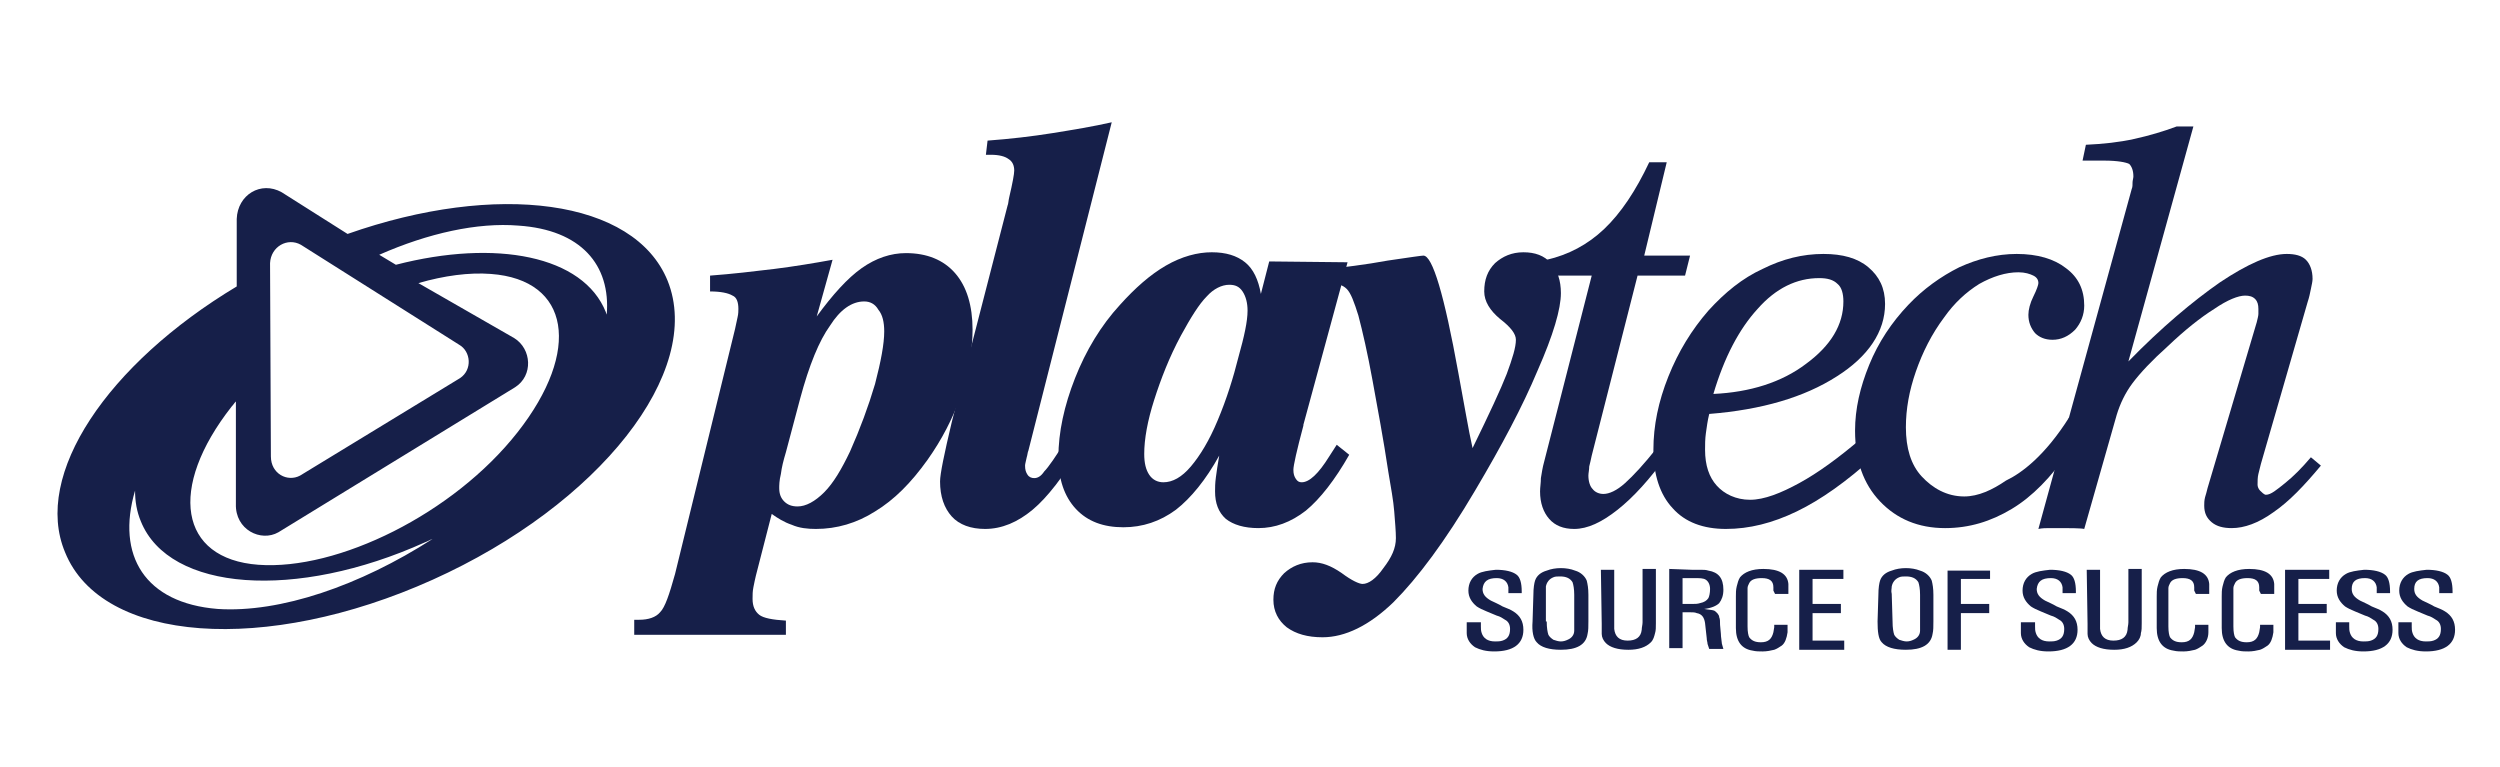
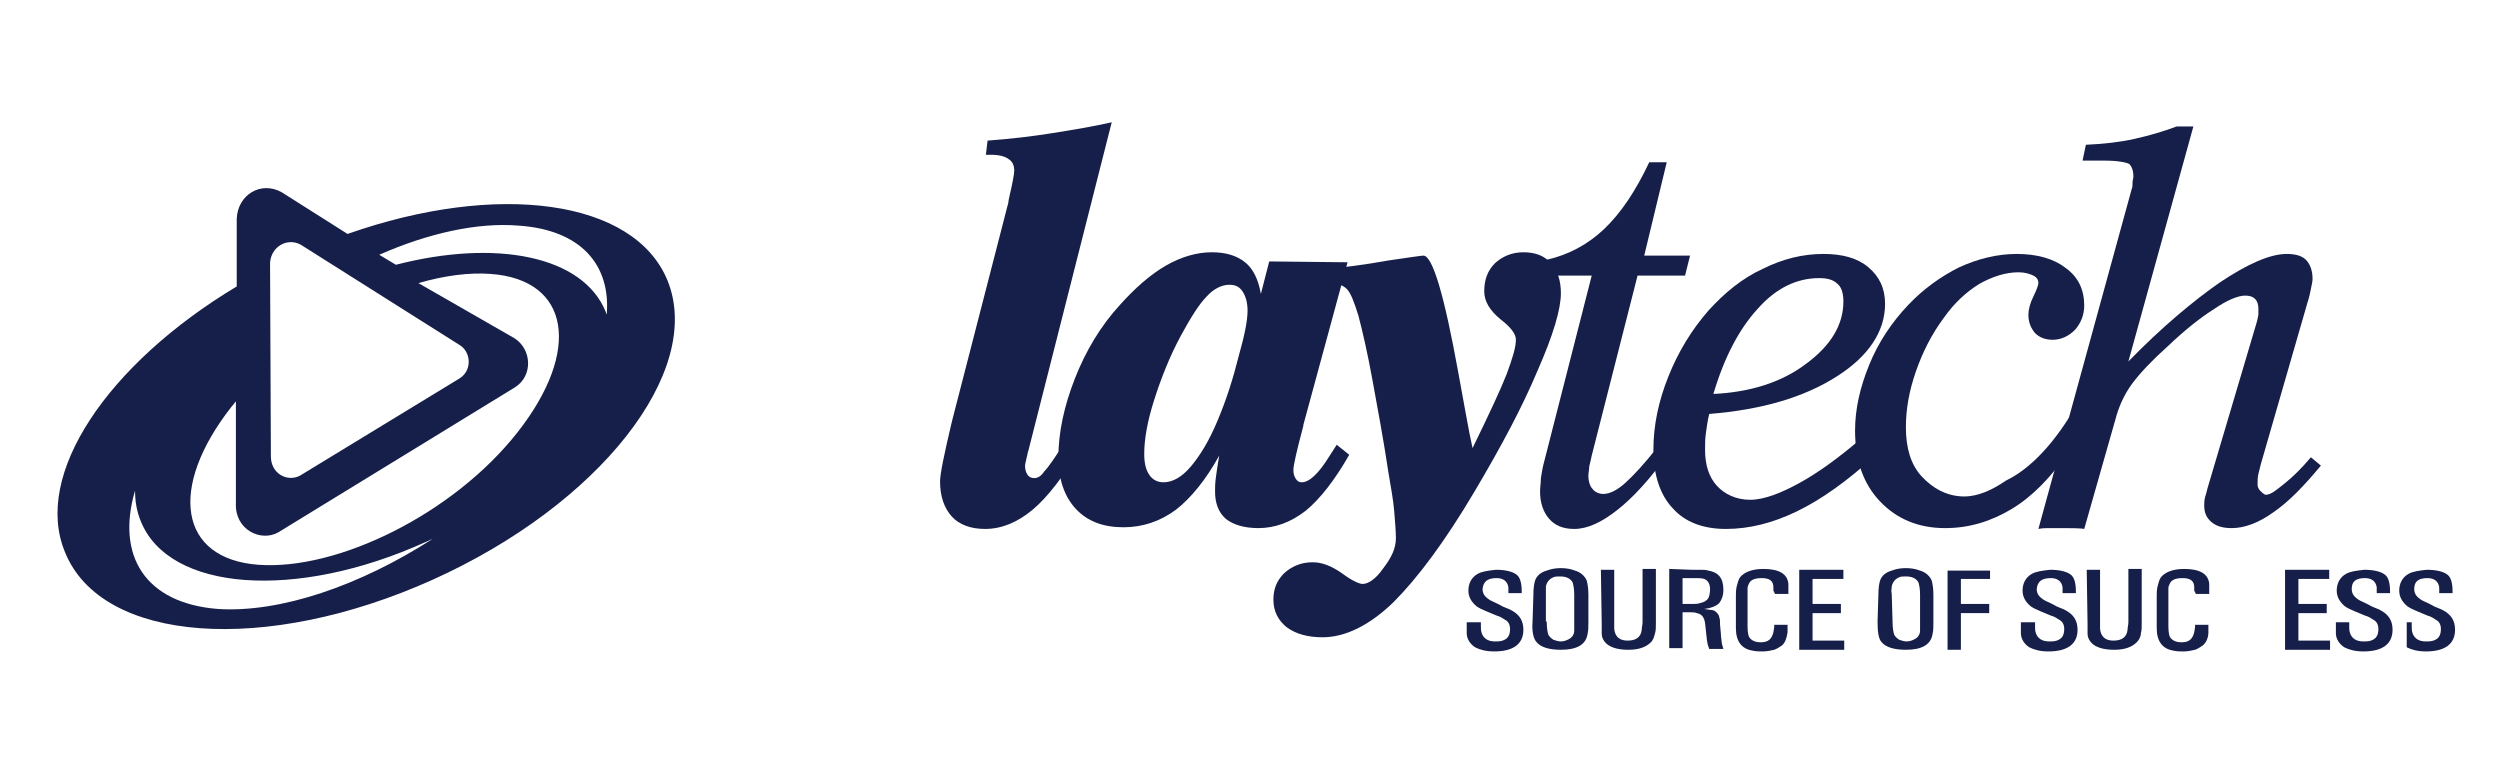
<svg xmlns="http://www.w3.org/2000/svg" version="1.1" id="Layer_1" x="0px" y="0px" viewBox="0 0 300 92" style="enable-background:new 0 0 300 92;" xml:space="preserve">
  <style type="text/css"> .st0{fill:#161F49;} </style>
  <g id="layer1" transform="translate(62.775,40.805)">
    <g id="g11933" transform="translate(0.132,-0.132)">
      <path id="path11125" class="st0" d="M9.9-2.9c0-0.1-0.1-0.2-0.1-0.3C7.1-10-3.4-12-15.4-8.9l-2-1.2c5.9-2.6,11.8-3.9,16.7-3.5 C6.8-13.1,10.4-8.9,9.9-2.9 M-0.8,11.2C-8.5,21-22.4,27.8-31.9,27.1c-9.5-0.7-10.9-9.2-3.2-19c0.2-0.2,0.3-0.4,0.5-0.6l0,12.3 c-0.1,3.1,3,4.6,5.1,3.4L-1.1,5.8c2.2-1.4,2-4.6-0.1-5.9l-11.5-6.6C-9.6-7.6-6.6-8-4-7.8C5.5-7.1,6.9,1.4-0.8,11.2 M-36.8,32.4 c-8.7-0.7-12.2-6.4-9.9-14.2c0,1.3,0.2,2.5,0.7,3.7c3.4,8.4,18.6,9.5,34.1,2.5c0.3-0.1,0.6-0.3,0.9-0.4 C-19.7,29.6-29.3,32.9-36.8,32.4 M-26.8-11.3l19,12c1.4,0.8,1.6,3,0.1,4l-19.2,11.7c-1.5,0.8-3.5-0.2-3.5-2.3l-0.1-23.2 C-30.4-11.1-28.4-12.2-26.8-11.3 M17.2-7c-4-9.8-20.5-11.9-38.4-5.6l-7.9-5c-2.5-1.4-5.3,0.3-5.4,3.2l0,8.1 C-50,3-59,16.3-55.1,25.6C-50.7,36.5-31,37.9-11,28.9C9,19.9,21.6,3.9,17.2-7" />
-       <path id="path11129" class="st0" d="M33.1,7.2l-1.7,6.4c-0.3,1-0.5,1.8-0.6,2.6c-0.2,0.8-0.2,1.4-0.2,1.7c0,0.7,0.2,1.2,0.6,1.6 c0.4,0.4,0.9,0.6,1.6,0.6c1,0,2.1-0.6,3.2-1.7c1.1-1.1,2.1-2.8,3.1-4.9c1.2-2.7,2.2-5.4,3-8.1c0.7-2.7,1.1-4.8,1.1-6.3 c0-1.1-0.2-2-0.7-2.6c-0.4-0.7-1-1-1.7-1c-1.5,0-2.9,1-4.1,2.9C35.4,0.2,34.2,3.1,33.1,7.2 M22.3-7.6c2.7-0.2,5.2-0.5,7.7-0.8 c2.4-0.3,4.8-0.7,7-1.1l-1.9,6.8c1.9-2.6,3.7-4.6,5.4-5.8c1.7-1.2,3.5-1.8,5.3-1.8c2.5,0,4.5,0.8,5.9,2.4c1.4,1.6,2.1,3.9,2.1,6.8 c0,2.5-0.5,5.1-1.4,7.9c-1,2.8-2.3,5.3-4,7.7c-2,2.8-4,4.8-6.3,6.2c-2.2,1.4-4.6,2.1-7.1,2.1c-1,0-2-0.1-2.9-0.5 c-0.9-0.3-1.7-0.8-2.4-1.3l-1.9,7.4c-0.1,0.4-0.2,0.9-0.3,1.4c-0.1,0.5-0.1,0.9-0.1,1.4c0,0.9,0.3,1.5,0.8,1.9 c0.5,0.4,1.6,0.6,3.2,0.7v1.7H13.2v-1.8c0.1,0,0.2,0,0.3,0c0.1,0,0.2,0,0.3,0c1.1,0,2-0.3,2.5-0.9c0.6-0.6,1.1-2.1,1.8-4.6 l7.2-29.4c0.1-0.5,0.2-0.9,0.3-1.4c0.1-0.4,0.1-0.8,0.1-1c0-0.8-0.2-1.4-0.7-1.6c-0.5-0.3-1.4-0.5-2.7-0.5L22.3-7.6z" />
      <path id="path11133" class="st0" d="M55.6-23.8c2.7-0.2,5.3-0.5,7.8-0.9c2.5-0.4,4.9-0.8,7.1-1.3l-10,39.4 c-0.1,0.2-0.1,0.5-0.2,0.8c-0.1,0.5-0.2,0.8-0.2,1c0,0.5,0.1,0.8,0.3,1.1c0.2,0.3,0.5,0.4,0.8,0.4c0.4,0,0.8-0.2,1.2-0.8 c0.5-0.5,1.4-1.8,2.7-3.9l1.6,1.2c-2,3.3-3.9,5.8-5.7,7.3c-1.8,1.5-3.7,2.3-5.7,2.3c-1.7,0-3.1-0.5-4-1.5c-0.9-1-1.4-2.4-1.4-4.2 c0-0.9,0.5-3.3,1.4-7.1l0.1-0.4L58-16c0.1-0.2,0.1-0.6,0.2-1c0.4-1.7,0.6-2.8,0.6-3.2c0-0.6-0.2-1.1-0.7-1.4 c-0.4-0.3-1.1-0.5-2.1-0.5h-0.6L55.6-23.8z" />
      <path id="path11137" class="st0" d="M86.8-3.4c0-0.9-0.2-1.7-0.6-2.3c-0.4-0.6-0.9-0.8-1.6-0.8c-0.9,0-1.9,0.5-2.7,1.4 c-0.9,0.9-1.9,2.5-3.1,4.7c-1.4,2.6-2.4,5.2-3.2,7.7c-0.8,2.5-1.2,4.7-1.2,6.5c0,1.1,0.2,1.9,0.6,2.5c0.4,0.6,1,0.9,1.7,0.9 c1.1,0,2.2-0.6,3.3-1.9c1.1-1.3,2.2-3.1,3.2-5.5c1.1-2.6,1.9-5.2,2.5-7.6C86.4-0.3,86.8-2.1,86.8-3.4 M98.8-9.2l-5.3,19.5v0.1 c-0.8,3-1.2,4.8-1.2,5.3c0,0.5,0.1,0.8,0.3,1.1c0.2,0.3,0.4,0.4,0.7,0.4c0.9,0,2-1,3.3-3.1c0.4-0.6,0.7-1.1,0.9-1.4l1.5,1.2 c-1.7,3-3.5,5.3-5.2,6.7c-1.8,1.4-3.7,2.1-5.7,2.1c-1.7,0-3-0.4-3.9-1.1c-0.9-0.8-1.3-1.9-1.3-3.3c0-0.4,0-1,0.1-1.7 c0.1-0.7,0.2-1.5,0.4-2.6c-1.6,2.9-3.4,5.1-5.2,6.5c-1.9,1.4-4,2.1-6.3,2.1c-2.4,0-4.3-0.7-5.7-2.2c-1.4-1.5-2.1-3.6-2.1-6.2 c0-3,0.7-6.2,2-9.5c1.3-3.3,3.1-6.3,5.4-8.8c1.8-2,3.6-3.6,5.5-4.7c1.9-1.1,3.8-1.6,5.5-1.6c1.7,0,3,0.4,4,1.2 c1,0.8,1.6,2.1,1.9,3.8l1-3.9L98.8-9.2z" />
      <path id="path11141" class="st0" d="M95.7-6.5v-1.8c2.6-0.3,5.2-0.6,7.9-1.1c2.7-0.4,4.1-0.6,4.3-0.6c1.1,0,2.5,4.7,4.2,14.1 c0.7,3.7,1.2,6.8,1.7,9c2-4.1,3.4-7.1,4.1-8.9c0.7-1.9,1.1-3.2,1.1-4.1c0-0.7-0.6-1.5-1.9-2.5c-1.2-1-1.9-2.1-1.9-3.3 c0-1.4,0.4-2.5,1.3-3.4c0.9-0.8,2-1.3,3.4-1.3c1.4,0,2.5,0.4,3.3,1.3c0.8,0.9,1.2,2.1,1.2,3.6c0,1.9-0.9,5-2.8,9.3 c-1.8,4.3-4.3,9-7.5,14.4c-3.6,6.1-6.9,10.5-9.8,13.4c-2.9,2.8-5.8,4.2-8.5,4.2c-1.8,0-3.2-0.4-4.3-1.2c-1-0.8-1.6-1.9-1.6-3.3 c0-1.3,0.4-2.3,1.3-3.2c0.9-0.8,2-1.3,3.4-1.3c1.1,0,2.2,0.4,3.5,1.3c1.2,0.9,2.1,1.3,2.5,1.3c0.7,0,1.6-0.6,2.5-1.9 c1-1.3,1.5-2.4,1.5-3.6c0-0.8-0.1-1.9-0.2-3.2c-0.1-1.3-0.4-2.9-0.7-4.7c-0.6-4-1.3-7.7-1.9-11c-0.6-3.3-1.2-5.9-1.7-7.8 c-0.5-1.6-0.9-2.7-1.4-3.2c-0.5-0.5-1.2-0.7-2.3-0.7h-0.1C96.1-6.5,95.9-6.5,95.7-6.5" />
      <path id="path11145" class="st0" d="M137.1,14c-2,2.8-4,5-5.9,6.5c-1.9,1.5-3.6,2.3-5.2,2.3c-1.3,0-2.3-0.4-3-1.2 c-0.7-0.8-1.1-1.9-1.1-3.3c0-0.5,0.1-1,0.1-1.6c0.1-0.6,0.2-1.3,0.4-2l5.7-22.3h-6l0.6-1.9c2.6-0.6,4.9-1.8,6.9-3.7 c2-1.9,3.8-4.6,5.4-8h2.1l-2.7,11.2h5.5l-0.6,2.4h-5.7l-5.5,21.6c-0.1,0.5-0.2,0.9-0.3,1.3c0,0.4-0.1,0.8-0.1,1.1 c0,0.7,0.2,1.3,0.5,1.6c0.3,0.4,0.8,0.6,1.3,0.6c0.7,0,1.6-0.4,2.6-1.3c1-0.9,2.3-2.3,3.8-4.2L137.1,14z" />
      <path id="path11149" class="st0" d="M142.7,6.6c4.4-0.2,8.2-1.4,11.1-3.6c3-2.2,4.5-4.7,4.5-7.5c0-0.9-0.2-1.7-0.7-2.1 c-0.5-0.5-1.2-0.7-2.2-0.7c-2.7,0-5.2,1.2-7.4,3.7C145.8-1.2,144,2.2,142.7,6.6 M142.2,9c-0.2,0.8-0.3,1.6-0.4,2.3 c-0.1,0.7-0.1,1.4-0.1,2c0,1.9,0.5,3.3,1.4,4.3c0.9,1,2.3,1.7,4,1.7c1.7,0,3.7-0.8,5.9-2c2.2-1.2,4.7-3,7.5-5.4l1.5,2.2 c-3.3,3-6.4,5.2-9.3,6.6c-2.9,1.4-5.7,2.1-8.5,2.1c-2.7,0-4.9-0.8-6.4-2.5c-1.5-1.6-2.3-4-2.3-7c0-2.9,0.6-5.8,1.8-8.8 c1.2-3,2.8-5.6,4.8-7.9c2-2.2,4.1-3.9,6.5-5c2.4-1.2,4.8-1.8,7.3-1.8c2.3,0,4.1,0.5,5.4,1.6c1.3,1.1,2,2.5,2,4.4 c0,3.3-2,6.3-5.8,8.7C153.6,7,148.5,8.5,142.2,9" />
      <path id="path11153" class="st0" d="M185.4,9.4l-0.1,4.2c-2.1,3-4.3,5.3-6.8,6.8c-2.5,1.5-5.1,2.3-8,2.3c-3.2,0-5.8-1.1-7.8-3.2 c-2-2.1-3-4.9-3-8.5c0-2.6,0.6-5.2,1.7-7.9c1.1-2.7,2.7-5.1,4.7-7.2c1.8-1.9,3.9-3.4,6.1-4.5c2.2-1,4.5-1.6,6.9-1.6 c2.5,0,4.5,0.6,5.9,1.7c1.5,1.1,2.2,2.6,2.2,4.5c0,1.1-0.4,2.1-1.1,2.9c-0.8,0.8-1.7,1.2-2.7,1.2c-0.9,0-1.6-0.3-2.1-0.8 c-0.5-0.6-0.8-1.3-0.8-2.2c0-0.6,0.2-1.4,0.6-2.2c0.4-0.8,0.6-1.4,0.6-1.6c0-0.4-0.2-0.7-0.6-0.9c-0.4-0.2-1-0.4-1.8-0.4 c-1.5,0-3.1,0.5-4.7,1.4c-1.6,1-3,2.3-4.2,4c-1.5,2-2.6,4.2-3.4,6.5c-0.8,2.3-1.2,4.5-1.2,6.7c0,2.5,0.6,4.5,1.9,5.9 c1.3,1.4,3,2.4,5.1,2.4c1.7,0,3.4-0.8,5-1.9C179.7,16.1,182.5,14,185.4,9.4" />
      <path id="path11157" class="st0" d="M181.7,22.8L192.9-18c0.1-0.2,0.1-0.5,0.1-0.8c0-0.2,0.1-0.5,0.1-0.7c0-0.7-0.2-1.2-0.5-1.5 c-0.4-0.2-1.4-0.4-3-0.4H187l0.4-1.9c2.1-0.1,4-0.3,5.8-0.7c1.8-0.4,3.5-0.9,5.1-1.5h2l-7.8,28.2c4-4.1,7.7-7.2,11-9.5 c3.3-2.2,6-3.4,8-3.4c1,0,1.8,0.2,2.3,0.7c0.5,0.5,0.8,1.3,0.8,2.3c0,0.3-0.1,0.7-0.2,1.2c-0.1,0.5-0.2,1-0.4,1.6L208.4,15 c-0.1,0.4-0.2,0.8-0.3,1.2c-0.1,0.4-0.1,0.9-0.1,1.3c0,0.2,0.1,0.5,0.3,0.7c0.2,0.2,0.5,0.5,0.7,0.5c0.6,0,1.3-0.6,2.3-1.4 c1-0.8,2-1.8,3.1-3.1l1.2,1c-2,2.4-3.8,4.3-5.7,5.6c-1.8,1.3-3.5,1.9-5,1.9c-1,0-1.8-0.2-2.4-0.7c-0.6-0.5-0.9-1.1-0.9-2 c0-0.3,0-0.6,0.1-1c0.1-0.3,0.2-0.7,0.3-1.1L207.9-2c0.1-0.4,0.2-0.8,0.2-1c0-0.2,0-0.4,0-0.6c0-0.5-0.1-0.9-0.4-1.2 c-0.3-0.3-0.7-0.4-1.2-0.4c-0.8,0-2.1,0.5-3.7,1.6c-1.6,1-3.5,2.5-5.6,4.5c-1.9,1.7-3.3,3.2-4.2,4.4c-0.9,1.2-1.5,2.5-1.9,3.8 l-3.9,13.7c-0.4-0.1-2-0.1-2.5-0.1c-0.5,0,0.2,0-0.3,0c-0.5,0-0.9,0-1.4,0C182.6,22.7,182.2,22.7,181.7,22.8" />
      <path id="path11161" class="st0" d="M114.8,34v0.5c0,0.3,0,0.5,0.1,0.8c0.2,0.6,0.7,1,1.6,1c0.3,0,0.6,0,0.9-0.1 c0.6-0.2,0.9-0.6,0.9-1.4c0-0.5-0.2-0.9-0.6-1.1c-0.3-0.2-0.6-0.4-1-0.5l-1.2-0.5c-0.5-0.2-0.9-0.4-1.2-0.6c-0.6-0.5-1-1.1-1-1.9 c0-0.9,0.4-1.6,1.1-2c0.5-0.3,1.3-0.4,2.2-0.5c1.1,0,2,0.2,2.5,0.6c0.4,0.3,0.6,1,0.6,2v0.2h-1.6v-0.2l0-0.5 c-0.1-0.7-0.6-1.1-1.4-1.1c-1.1,0-1.6,0.4-1.7,1.3c0,0.6,0.3,1,1,1.4c0.4,0.2,0.9,0.4,1.4,0.7c0.5,0.2,1,0.4,1.3,0.6 c0.8,0.5,1.2,1.2,1.2,2.2c0,1.7-1.2,2.6-3.5,2.6c-1,0-1.7-0.2-2.3-0.5c-0.6-0.4-1-1-1-1.7l0-0.8V34L114.8,34z" />
      <path id="path11165" class="st0" d="M121.1,30.7c0-0.8,0.1-1.4,0.2-1.7c0.2-0.6,0.7-1,1.4-1.2c0.5-0.2,1.1-0.3,1.7-0.3 c0.6,0,1.2,0.1,1.7,0.3c0.7,0.2,1.2,0.7,1.4,1.2c0.1,0.4,0.2,0.9,0.2,1.7v3.2c0,0.6,0,1.1-0.1,1.5c-0.2,1.3-1.3,1.9-3.2,1.9 c-1.4,0-2.4-0.3-2.9-0.9c-0.4-0.4-0.6-1.3-0.5-2.5L121.1,30.7z M122.7,33.9c0,0.8,0.1,1.3,0.2,1.6c0.1,0.2,0.3,0.4,0.6,0.6 c0.3,0.1,0.6,0.2,0.9,0.2c0.3,0,0.6-0.1,0.8-0.2c0.5-0.2,0.8-0.6,0.8-1.1c0-0.3,0-0.7,0-1.1v-3.2c0-0.7-0.1-1.2-0.2-1.5 c-0.3-0.5-0.8-0.7-1.5-0.7c-0.3,0-0.6,0-0.8,0.1c-0.5,0.2-0.8,0.6-0.9,1.1c0,0.3,0,0.5,0,0.9V33.9z" />
      <path id="path11169" class="st0" d="M129.2,27.7h1.6V34l0,0.8c0.1,0.9,0.6,1.4,1.6,1.4c1,0,1.6-0.4,1.7-1.3c0-0.3,0.1-0.6,0.1-0.9 v-6.4h1.6v6.5c0,0.5,0,0.9-0.1,1.2c-0.1,0.4-0.2,0.8-0.5,1.1c-0.6,0.6-1.5,0.9-2.7,0.9c-1.3,0-2.2-0.3-2.7-0.8 c-0.3-0.3-0.5-0.7-0.5-1.1c0-0.3,0-0.7,0-1.2L129.2,27.7z" />
      <path id="path11173" class="st0" d="M140.1,27.7h1c0.4,0,0.7,0,1,0.1c1.2,0.2,1.8,0.9,1.8,2.3c0,0.7-0.2,1.2-0.5,1.6 c-0.3,0.3-0.9,0.6-1.8,0.7v0c0.5,0.1,0.9,0.1,1.2,0.2c0.3,0.2,0.6,0.5,0.6,0.8c0.1,0.2,0.1,0.5,0.1,0.9l0.1,1.1 c0,0.4,0.1,0.8,0.1,1c0,0.2,0.1,0.4,0.2,0.8h-1.7l-0.2-0.6c0-0.2-0.1-0.4-0.1-0.7l-0.1-0.9l-0.1-0.9c-0.1-0.7-0.4-1.1-1-1.2 c-0.2-0.1-0.5-0.1-0.8-0.1H139v4.3h-1.6v-9.5L140.1,27.7z M139,28.7v3.1h1.2c0.3,0,0.6,0,0.9-0.1c0.5-0.1,0.8-0.3,1-0.6 c0.1-0.2,0.2-0.6,0.2-1.1c0-0.5-0.2-0.9-0.5-1.1c-0.3-0.2-0.7-0.2-1.5-0.2L139,28.7z" />
      <path id="path11177" class="st0" d="M149.9,30.2l0-0.4c0-0.8-0.5-1.1-1.4-1.1c-0.8,0-1.3,0.2-1.5,0.6c-0.1,0.2-0.2,0.4-0.2,0.6 l0,0.8v3.8c0,0.7,0.1,1.1,0.2,1.3c0.3,0.4,0.7,0.6,1.4,0.6c0.9,0,1.3-0.4,1.5-1.2l0.1-0.6v-0.3h1.6v0.3l0,0.6 c-0.1,0.7-0.3,1.3-0.7,1.6c-0.3,0.2-0.6,0.4-0.9,0.5c-0.4,0.1-0.9,0.2-1.4,0.2c-0.4,0-0.8,0-1.2-0.1c-1.3-0.2-2-1.1-2-2.7v-3.8 c0-0.4,0-0.8,0.1-1.2c0.1-0.4,0.2-0.8,0.4-1.1c0.5-0.6,1.4-1,2.8-1c1.9,0,2.9,0.6,3,1.8c0,0.2,0,0.5,0,0.8v0.4h-1.6L149.9,30.2z" />
      <path id="path11181" class="st0" d="M153,27.7h5.3v1.1h-3.7v3h3.4v1.1h-3.4v3.3h3.8v1.1H153L153,27.7z" />
      <path id="path11193" class="st0" d="M162.5,30.7c0-0.8,0.1-1.4,0.2-1.7c0.2-0.6,0.7-1,1.4-1.2c0.5-0.2,1.1-0.3,1.7-0.3 c0.6,0,1.2,0.1,1.7,0.3c0.7,0.2,1.2,0.7,1.4,1.2c0.1,0.4,0.2,0.9,0.2,1.7v3.2c0,0.6,0,1.1-0.1,1.5c-0.2,1.3-1.3,1.9-3.2,1.9 c-1.4,0-2.4-0.3-2.9-0.9c-0.4-0.4-0.5-1.3-0.5-2.5L162.5,30.7z M164.2,33.9c0,0.8,0.1,1.3,0.2,1.6c0.1,0.2,0.3,0.4,0.6,0.6 c0.3,0.1,0.6,0.2,0.9,0.2c0.3,0,0.6-0.1,0.8-0.2c0.5-0.2,0.8-0.6,0.8-1.1c0-0.3,0-0.7,0-1.1v-3.2c0-0.7-0.1-1.2-0.2-1.5 c-0.3-0.5-0.8-0.7-1.5-0.7c-0.3,0-0.6,0-0.8,0.1c-0.5,0.2-0.8,0.6-0.9,1.1c0,0.3-0.1,0.5,0,0.9L164.2,33.9z" />
      <path id="path11197" class="st0" d="M175.9,27.7v1.1h-3.5v3h3.4v1.1h-3.4v4.4h-1.6v-9.5H175.9z" />
      <path id="path11209" class="st0" d="M181.3,34v0.5c0,0.3,0,0.5,0.1,0.8c0.2,0.6,0.7,1,1.6,1c0.3,0,0.6,0,0.9-0.1 c0.6-0.2,0.9-0.6,0.9-1.4c0-0.5-0.2-0.9-0.6-1.1c-0.3-0.2-0.6-0.4-1-0.5l-1.2-0.5c-0.5-0.2-0.9-0.4-1.2-0.6c-0.6-0.5-1-1.1-1-1.9 c0-0.9,0.4-1.6,1.1-2c0.5-0.3,1.3-0.4,2.2-0.5c1.1,0,2,0.2,2.5,0.6c0.4,0.3,0.6,1,0.6,2v0.2h-1.6v-0.2l0-0.5 c-0.1-0.7-0.6-1.1-1.4-1.1c-1.1,0-1.6,0.4-1.7,1.3c0,0.6,0.3,1,1,1.4c0.4,0.2,0.9,0.4,1.4,0.7c0.5,0.2,1,0.4,1.3,0.6 c0.8,0.5,1.2,1.2,1.2,2.2c0,1.7-1.2,2.6-3.5,2.6c-1,0-1.7-0.2-2.3-0.5c-0.6-0.4-1-1-1-1.7l0-0.8V34L181.3,34z" />
      <path id="path11213" class="st0" d="M187.5,27.7h1.6V34l0,0.8c0.1,0.9,0.6,1.4,1.6,1.4c1,0,1.6-0.4,1.7-1.3c0-0.3,0.1-0.6,0.1-0.9 v-6.4h1.6v6.5c0,0.5,0,0.9-0.1,1.2c0,0.4-0.2,0.8-0.5,1.1c-0.6,0.6-1.5,0.9-2.7,0.9c-1.3,0-2.2-0.3-2.7-0.8 c-0.3-0.3-0.5-0.7-0.5-1.1c0-0.3,0-0.7,0-1.2L187.5,27.7z" />
      <path id="path11217" class="st0" d="M200.4,30.2l0-0.4c0-0.8-0.5-1.1-1.4-1.1c-0.8,0-1.3,0.2-1.5,0.6c-0.1,0.2-0.2,0.4-0.2,0.6 l0,0.8v3.8c0,0.7,0.1,1.1,0.2,1.3c0.3,0.4,0.7,0.6,1.4,0.6c0.9,0,1.3-0.4,1.5-1.2l0.1-0.6v-0.3h1.6v0.3l0,0.6 c0,0.7-0.3,1.3-0.7,1.6c-0.3,0.2-0.6,0.4-0.9,0.5c-0.4,0.1-0.9,0.2-1.4,0.2c-0.4,0-0.8,0-1.2-0.1c-1.3-0.2-2-1.1-2-2.7v-3.8 c0-0.4,0-0.8,0.1-1.2c0.1-0.4,0.2-0.8,0.4-1.1c0.5-0.6,1.4-1,2.8-1c1.9,0,2.9,0.6,3,1.8c0,0.2,0,0.5,0,0.8v0.4h-1.6L200.4,30.2z" />
-       <path id="path11221" class="st0" d="M208.2,30.2l0-0.4c0-0.8-0.5-1.1-1.4-1.1c-0.8,0-1.3,0.2-1.5,0.6c-0.1,0.2-0.2,0.4-0.2,0.6 l0,0.8v3.8c0,0.7,0.1,1.1,0.2,1.3c0.3,0.4,0.7,0.6,1.4,0.6c0.9,0,1.3-0.4,1.5-1.2l0.1-0.6v-0.3h1.6v0.3l0,0.6 c-0.1,0.7-0.3,1.3-0.7,1.6c-0.3,0.2-0.6,0.4-0.9,0.5c-0.4,0.1-0.9,0.2-1.4,0.2c-0.4,0-0.8,0-1.2-0.1c-1.3-0.2-2-1.1-2-2.7v-3.8 c0-0.4,0-0.8,0.1-1.2c0.1-0.4,0.2-0.8,0.4-1.1c0.5-0.6,1.4-1,2.8-1c1.9,0,2.9,0.6,3,1.8c0,0.2,0,0.5,0,0.8v0.4h-1.6L208.2,30.2z" />
      <path id="path11225" class="st0" d="M211.3,27.7h5.3v1.1h-3.7v3h3.4v1.1h-3.4v3.3h3.8v1.1h-5.4V27.7z" />
      <path id="path11237" class="st0" d="M219,34v0.5c0,0.3,0,0.5,0.1,0.8c0.2,0.6,0.7,1,1.6,1c0.3,0,0.6,0,0.9-0.1 c0.6-0.2,0.9-0.6,0.9-1.4c0-0.5-0.2-0.9-0.6-1.1c-0.3-0.2-0.6-0.4-1-0.5l-1.2-0.5c-0.5-0.2-0.9-0.4-1.2-0.6c-0.6-0.5-1-1.1-1-1.9 c0-0.9,0.4-1.6,1.1-2c0.5-0.3,1.3-0.4,2.2-0.5c1.1,0,2,0.2,2.5,0.6c0.4,0.3,0.6,1,0.6,2v0.2h-1.6v-0.2l0-0.5 c-0.1-0.7-0.6-1.1-1.4-1.1c-1.1,0-1.6,0.4-1.6,1.3c0,0.6,0.3,1,1,1.4c0.4,0.2,0.9,0.4,1.4,0.7c0.5,0.2,1,0.4,1.3,0.6 c0.8,0.5,1.2,1.2,1.2,2.2c0,1.7-1.2,2.6-3.5,2.6c-1,0-1.7-0.2-2.3-0.5c-0.6-0.4-1-1-1-1.7l0-0.8V34L219,34z" />
-       <path id="path11241" class="st0" d="M226.5,34v0.5c0,0.3,0,0.5,0.1,0.8c0.2,0.6,0.7,1,1.6,1c0.3,0,0.6,0,0.9-0.1 c0.6-0.2,0.9-0.6,0.9-1.4c0-0.5-0.2-0.9-0.6-1.1c-0.3-0.2-0.6-0.4-1-0.5l-1.2-0.5c-0.5-0.2-0.9-0.4-1.2-0.6c-0.6-0.5-1-1.1-1-1.9 c0-0.9,0.4-1.6,1.1-2c0.5-0.3,1.3-0.4,2.2-0.5c1.1,0,2,0.2,2.5,0.6c0.4,0.3,0.6,1,0.6,2v0.2h-1.6v-0.2l0-0.5 c-0.1-0.7-0.6-1.1-1.4-1.1c-1.1,0-1.6,0.4-1.6,1.3c0,0.6,0.3,1,1,1.4c0.4,0.2,0.9,0.4,1.4,0.7c0.5,0.2,1,0.4,1.3,0.6 c0.8,0.5,1.2,1.2,1.2,2.2c0,1.7-1.2,2.6-3.5,2.6c-1,0-1.7-0.2-2.3-0.5c-0.6-0.4-1-1-1-1.7l0-0.8V34L226.5,34z" />
+       <path id="path11241" class="st0" d="M226.5,34v0.5c0,0.3,0,0.5,0.1,0.8c0.2,0.6,0.7,1,1.6,1c0.3,0,0.6,0,0.9-0.1 c0.6-0.2,0.9-0.6,0.9-1.4c0-0.5-0.2-0.9-0.6-1.1c-0.3-0.2-0.6-0.4-1-0.5l-1.2-0.5c-0.5-0.2-0.9-0.4-1.2-0.6c-0.6-0.5-1-1.1-1-1.9 c0-0.9,0.4-1.6,1.1-2c0.5-0.3,1.3-0.4,2.2-0.5c1.1,0,2,0.2,2.5,0.6c0.4,0.3,0.6,1,0.6,2v0.2h-1.6v-0.2l0-0.5 c-0.1-0.7-0.6-1.1-1.4-1.1c-1.1,0-1.6,0.4-1.6,1.3c0,0.6,0.3,1,1,1.4c0.4,0.2,0.9,0.4,1.4,0.7c0.5,0.2,1,0.4,1.3,0.6 c0.8,0.5,1.2,1.2,1.2,2.2c0,1.7-1.2,2.6-3.5,2.6c-1,0-1.7-0.2-2.3-0.5l0-0.8V34L226.5,34z" />
    </g>
  </g>
</svg>